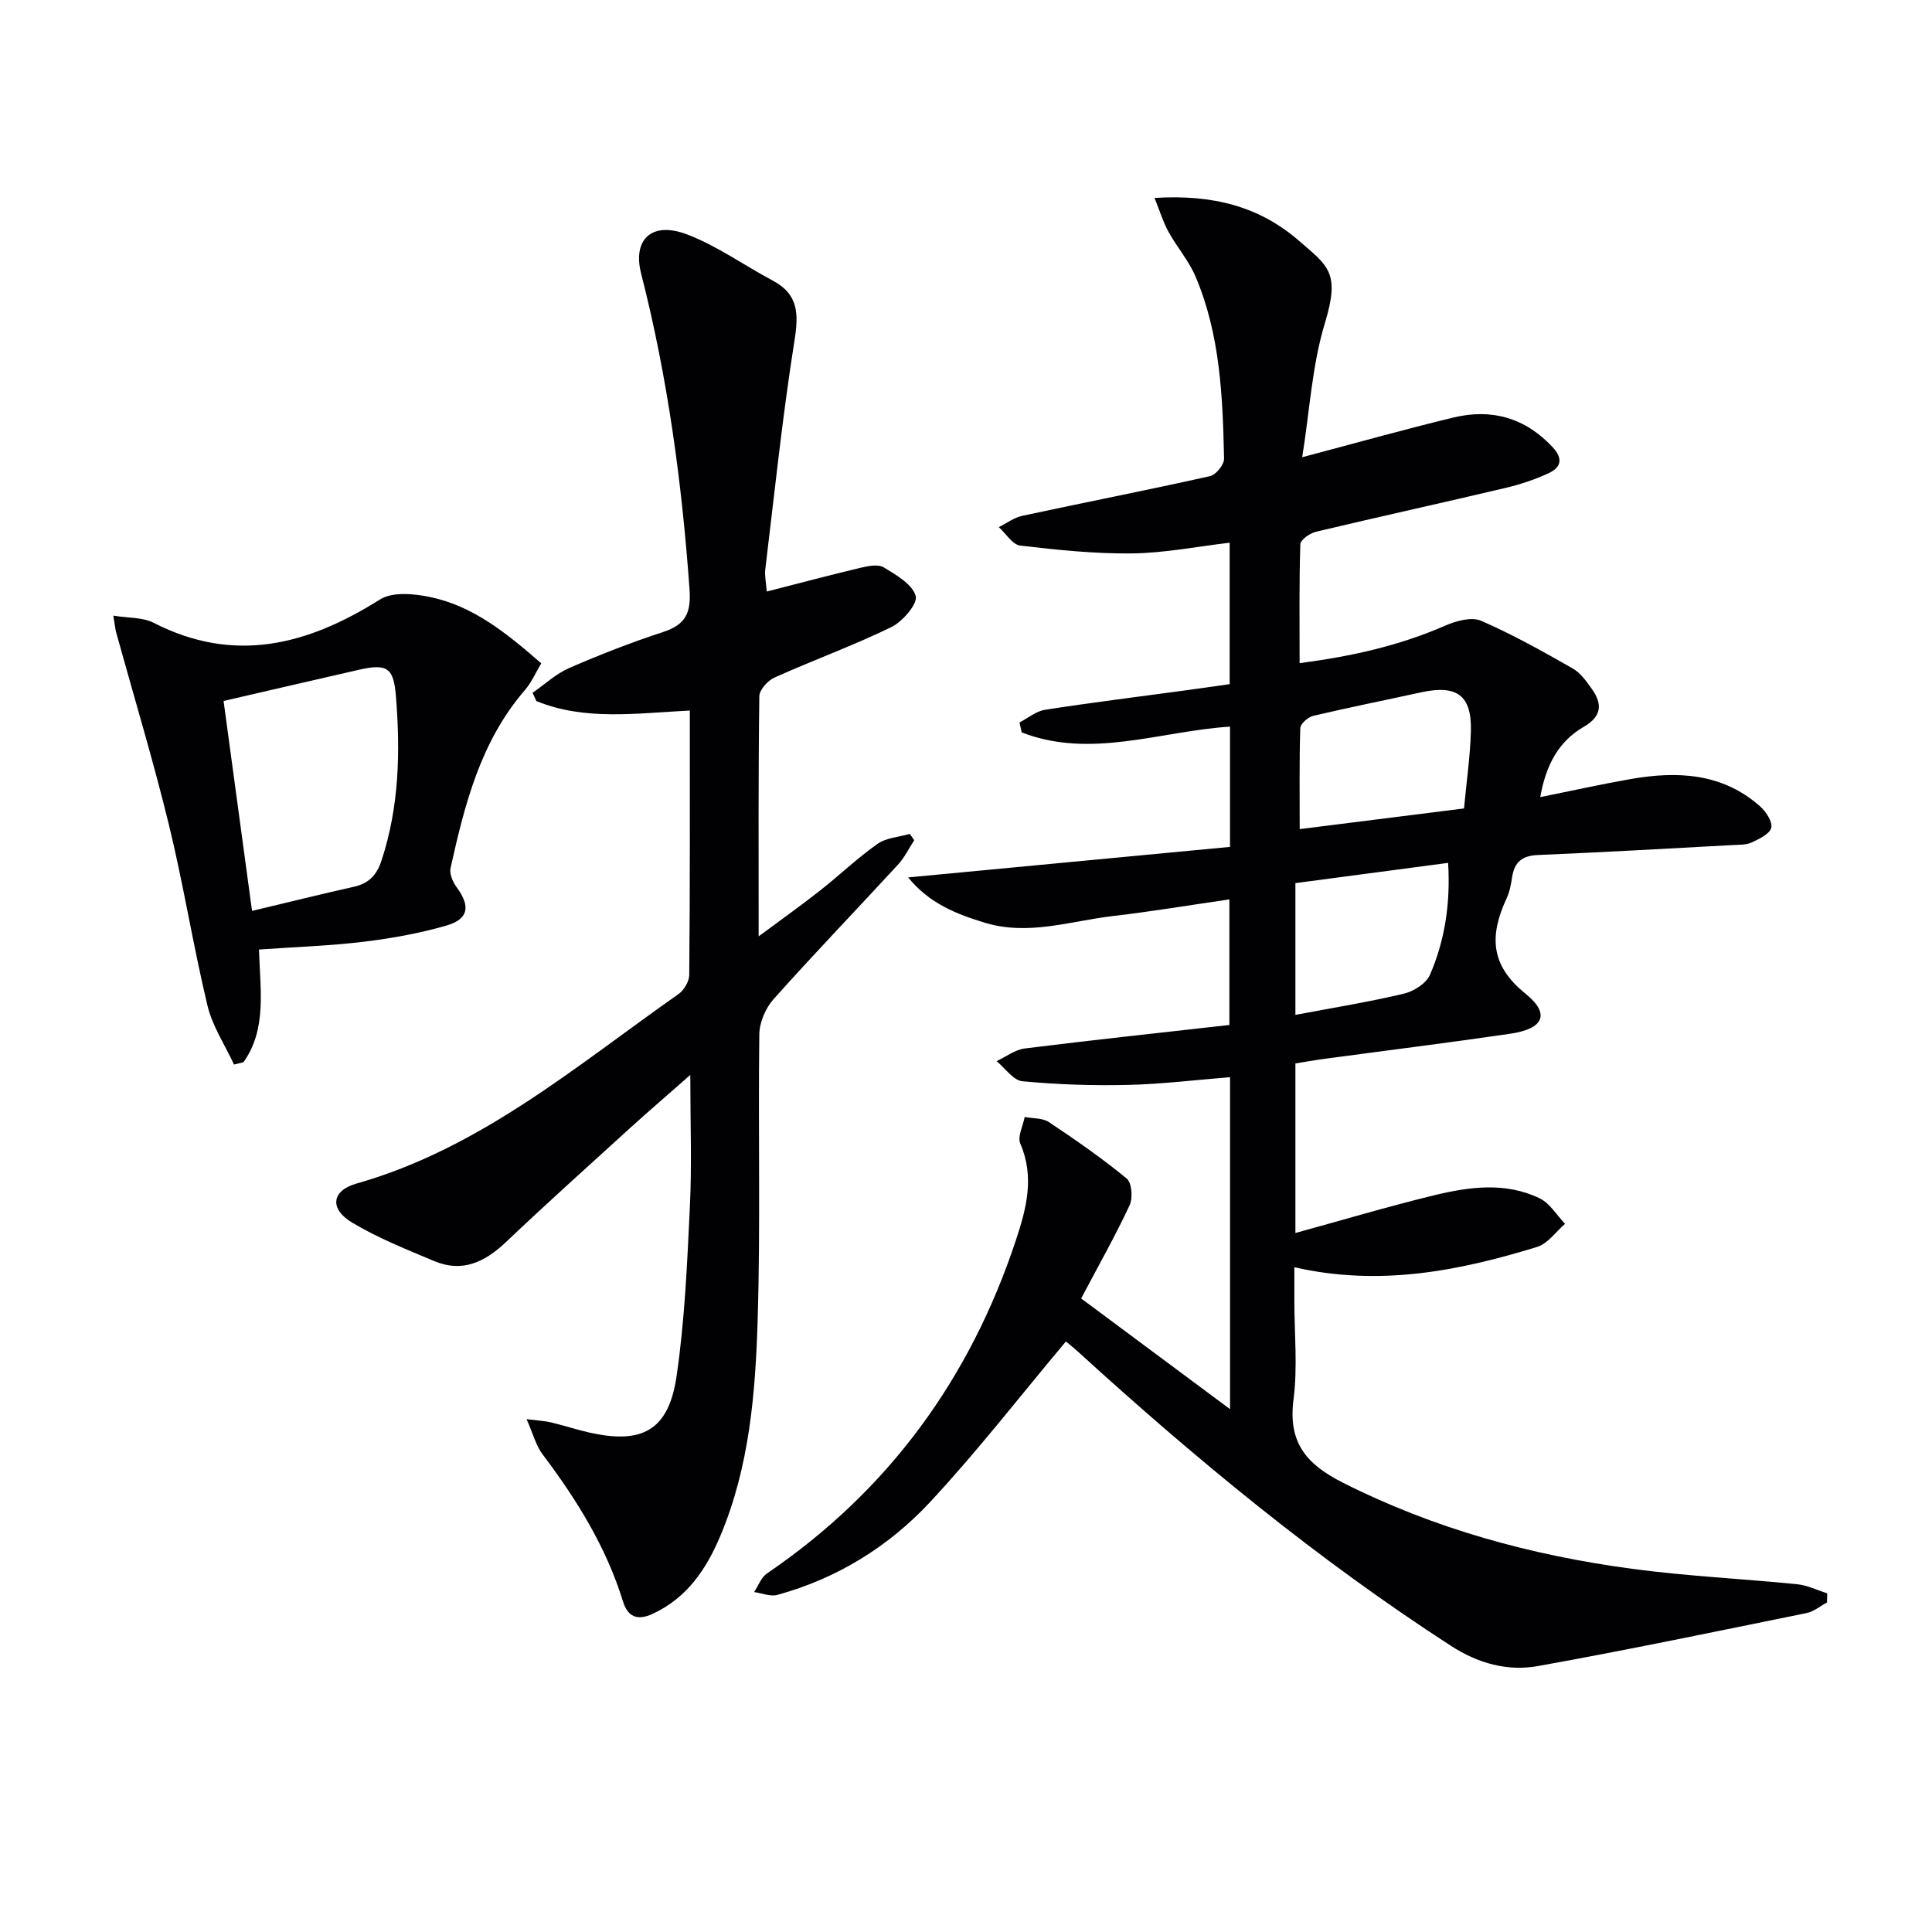
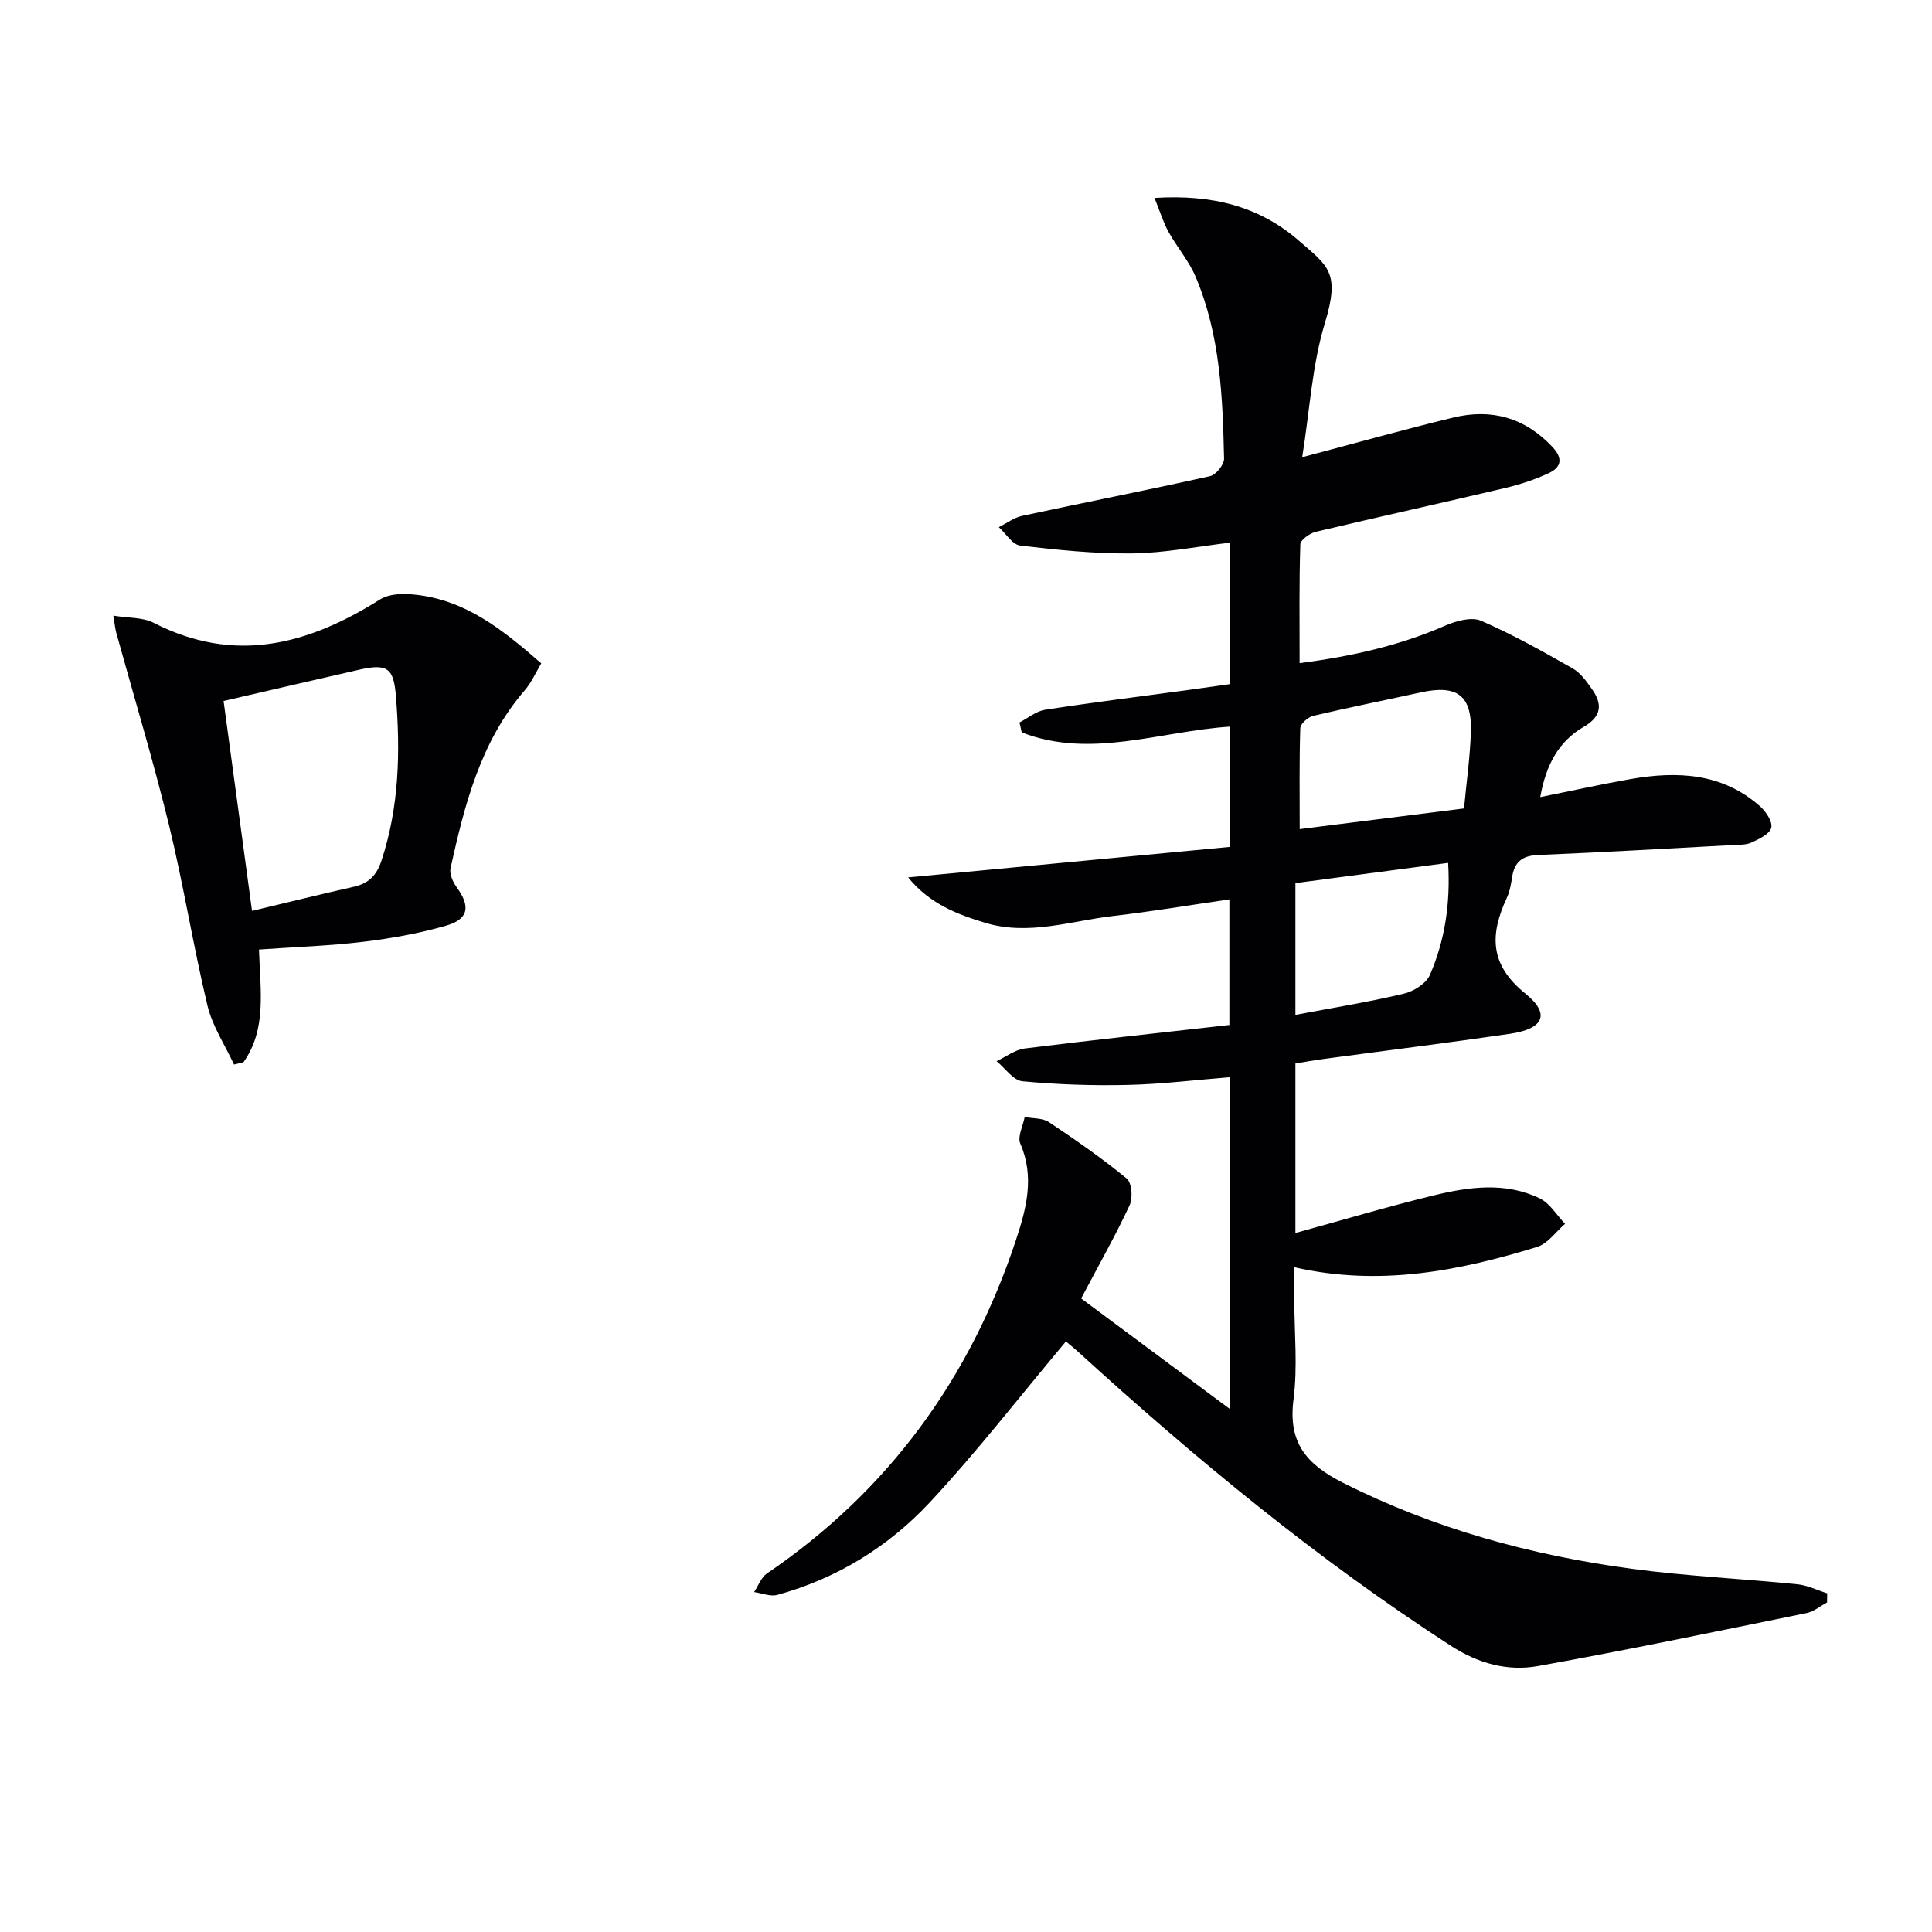
<svg xmlns="http://www.w3.org/2000/svg" enable-background="new 0 0 400 400" viewBox="0 0 400 400">
  <g fill="#010104">
    <path d="m378.27 331.77c-1.4.75-2.72 1.88-4.21 2.19-18.53 3.77-37.04 7.64-55.64 10.98-6.31 1.13-12.38-.54-18.02-4.19-27.63-17.87-52.88-38.72-77.15-60.84-1.07-.98-2.22-1.88-2.57-2.17-9.49 11.31-18.34 22.75-28.15 33.28-8.59 9.22-19.27 15.81-31.61 19.19-1.44.39-3.19-.37-4.79-.59.88-1.31 1.46-3.04 2.67-3.86 25.14-17.1 42.05-40.33 51.55-69.05 2.14-6.46 3.89-13.04.89-19.94-.62-1.43.56-3.65.91-5.51 1.69.33 3.7.18 5.02 1.06 5.52 3.68 10.99 7.48 16.1 11.68 1.06.87 1.3 4.01.62 5.5-2.87 6.17-6.23 12.11-10.05 19.33 9.84 7.32 19.96 14.84 30.83 22.92 0-23.47 0-45.71 0-68.73-7.09.56-14.1 1.44-21.14 1.6-7.28.17-14.61-.07-21.85-.76-1.9-.18-3.57-2.71-5.35-4.16 1.95-.91 3.83-2.38 5.86-2.63 13.99-1.75 28.02-3.24 42.34-4.86 0-8.87 0-17.1 0-26-8.07 1.17-16.01 2.5-23.99 3.43-8.83 1.02-17.58 4.15-26.61 1.41-5.84-1.78-11.46-3.93-15.91-9.39 22.7-2.15 44.6-4.23 66.64-6.32 0-8.7 0-16.79 0-24.9-14.55.95-28.83 6.75-43.12 1.2-.16-.69-.31-1.37-.47-2.06 1.76-.91 3.45-2.34 5.3-2.63 9.67-1.5 19.39-2.7 29.09-4.02 2.95-.4 5.89-.83 9.13-1.28 0-9.75 0-19.34 0-29.29-6.78.8-13.46 2.13-20.15 2.22-7.74.09-15.51-.72-23.21-1.62-1.61-.19-2.97-2.49-4.44-3.82 1.61-.8 3.13-1.97 4.83-2.34 12.96-2.78 25.97-5.33 38.91-8.22 1.22-.27 2.93-2.39 2.9-3.62-.28-12.8-.79-25.63-5.88-37.64-1.4-3.32-3.88-6.16-5.64-9.35-1.08-1.96-1.74-4.17-2.88-6.99 12.06-.75 21.73 1.75 29.93 8.89 5.98 5.2 8.56 6.48 5.35 17.01-2.66 8.73-3.15 18.12-4.7 27.78 11.27-2.98 21.25-5.79 31.33-8.22 7.86-1.89 14.76.02 20.46 6.08 2.29 2.44 1.82 4.25-.79 5.46-2.84 1.32-5.88 2.32-8.92 3.04-13.07 3.09-26.19 5.97-39.25 9.08-1.25.3-3.19 1.67-3.22 2.59-.26 7.95-.15 15.91-.15 24.6 10.78-1.39 20.66-3.62 30.15-7.76 2.24-.98 5.43-1.87 7.41-1.01 6.52 2.82 12.76 6.34 18.96 9.86 1.64.93 2.89 2.71 4.02 4.31 2.19 3.11 2 5.64-1.71 7.79-5.21 3.01-7.83 7.9-9.01 14.55 6.53-1.31 12.59-2.66 18.69-3.73 9.65-1.69 18.98-1.29 26.8 5.62 1.23 1.09 2.64 3.2 2.34 4.45-.3 1.29-2.49 2.32-4.05 3.05-1.14.53-2.58.47-3.9.54-13.45.72-26.89 1.5-40.35 2.06-3.27.13-4.87 1.46-5.35 4.57-.23 1.47-.49 3-1.11 4.33-3.5 7.55-3.61 13.76 3.84 19.78 5.27 4.25 3.79 7.31-3.15 8.33-12.81 1.87-25.66 3.47-38.49 5.2-1.95.26-3.89.61-5.96.95v35.1c9.76-2.68 19.12-5.47 28.6-7.78 7.31-1.78 14.85-2.84 21.97.6 2.11 1.02 3.53 3.48 5.26 5.28-1.91 1.64-3.57 4.1-5.78 4.78-16.17 4.96-32.56 8.24-50.27 4.21v6.89c0 6.83.7 13.75-.17 20.47-1.15 8.87 2.56 13.37 10.19 17.23 18.95 9.57 39.01 15.04 59.86 17.84 11.35 1.53 22.82 2.05 34.23 3.2 2.11.21 4.14 1.23 6.21 1.88-.01.63-.02 1.26-.03 1.89zm-75.16-164.39c.5-5.44 1.27-10.7 1.42-15.97.21-7.46-2.9-9.7-10.36-8.06-7.42 1.63-14.88 3.11-22.28 4.86-1.08.25-2.65 1.64-2.68 2.55-.22 6.95-.12 13.91-.12 20.9 11.38-1.43 22.34-2.81 34.02-4.28zm-34.91 42.74c7.86-1.49 15.22-2.67 22.45-4.39 2.05-.48 4.64-2.12 5.41-3.91 3.09-7.15 4.26-14.75 3.76-23.17-10.97 1.45-21.25 2.82-31.62 4.19z" />
-     <path d="m142.82 147.11c-11.1.56-21.7 2.15-31.77-1.96-.26-.57-.53-1.14-.79-1.71 2.51-1.74 4.83-3.93 7.57-5.13 6.39-2.78 12.91-5.32 19.54-7.49 4.59-1.51 5.73-3.95 5.39-8.78-1.57-22.08-4.52-43.91-10.02-65.39-1.81-7.1 2.21-10.85 9.39-8.16 6.27 2.35 11.88 6.43 17.85 9.6 5.38 2.86 5.38 6.95 4.5 12.48-2.49 15.71-4.13 31.55-6.04 47.34-.15 1.26.16 2.58.31 4.56 6.72-1.72 13.07-3.41 19.47-4.93 1.55-.37 3.61-.77 4.77-.06 2.57 1.56 5.91 3.48 6.6 5.92.45 1.6-2.71 5.29-5.04 6.43-7.88 3.83-16.15 6.84-24.16 10.43-1.41.63-3.16 2.55-3.18 3.9-.22 16.15-.14 32.31-.14 49.7 4.66-3.46 8.73-6.35 12.65-9.43 4.03-3.17 7.76-6.76 11.95-9.71 1.82-1.28 4.44-1.42 6.7-2.07.3.44.61.87.91 1.31-1.1 1.68-1.99 3.56-3.33 5.02-8.57 9.31-17.35 18.43-25.77 27.86-1.67 1.86-2.94 4.82-2.97 7.29-.26 19.66.25 39.33-.34 58.97-.46 15.24-1.68 30.54-7.73 44.89-2.9 6.88-6.89 12.85-14.04 16.15-3.24 1.5-5.16.51-6.12-2.58-3.48-11.3-9.61-21.12-16.66-30.48-1.36-1.8-1.93-4.18-3.3-7.26 2.61.33 3.89.38 5.11.68 2.58.62 5.11 1.45 7.69 2.05 11.16 2.56 16.61-.39 18.26-11.64 1.7-11.63 2.2-23.47 2.76-35.23.41-8.57.08-17.17.08-27.13-4.84 4.27-8.69 7.57-12.44 10.97-8.62 7.84-17.29 15.63-25.74 23.65-4.35 4.12-9.01 6.38-14.85 3.92-5.76-2.43-11.64-4.76-16.98-7.96-4.75-2.84-4.27-6.62.88-8.08 25.66-7.28 45.5-24.37 66.66-39.22 1.15-.8 2.24-2.62 2.25-3.97.17-17.98.12-35.96.12-54.75z" />
    <path d="m53.62 196.59c.26 8.51 1.64 16.48-3.21 23.33-.65.16-1.31.32-1.96.48-1.88-4.06-4.48-7.95-5.5-12.22-2.97-12.4-4.96-25.04-7.98-37.42-3.25-13.34-7.24-26.5-10.9-39.75-.21-.77-.28-1.59-.61-3.55 3.15.52 6.08.32 8.32 1.47 16.76 8.59 31.91 4.62 46.88-4.81 2.6-1.64 7.09-1.21 10.45-.5 8.88 1.87 15.79 7.47 22.95 13.72-1.11 1.84-2.01 3.95-3.44 5.6-9.14 10.61-12.42 23.63-15.34 36.8-.26 1.18.47 2.86 1.25 3.93 2.92 3.97 2.53 6.64-2.21 7.99-5.55 1.59-11.3 2.63-17.04 3.32-7.04.85-14.16 1.08-21.66 1.61zm-7.33-51.46c1.9 14.04 3.85 28.42 5.89 43.46 7.59-1.81 14.33-3.48 21.1-5 3.06-.69 4.7-2.37 5.7-5.4 3.66-11.11 3.92-22.43 3-33.94-.46-5.79-1.63-6.93-7.45-5.63-9.19 2.08-18.36 4.24-28.24 6.51z" />
  </g>
</svg>